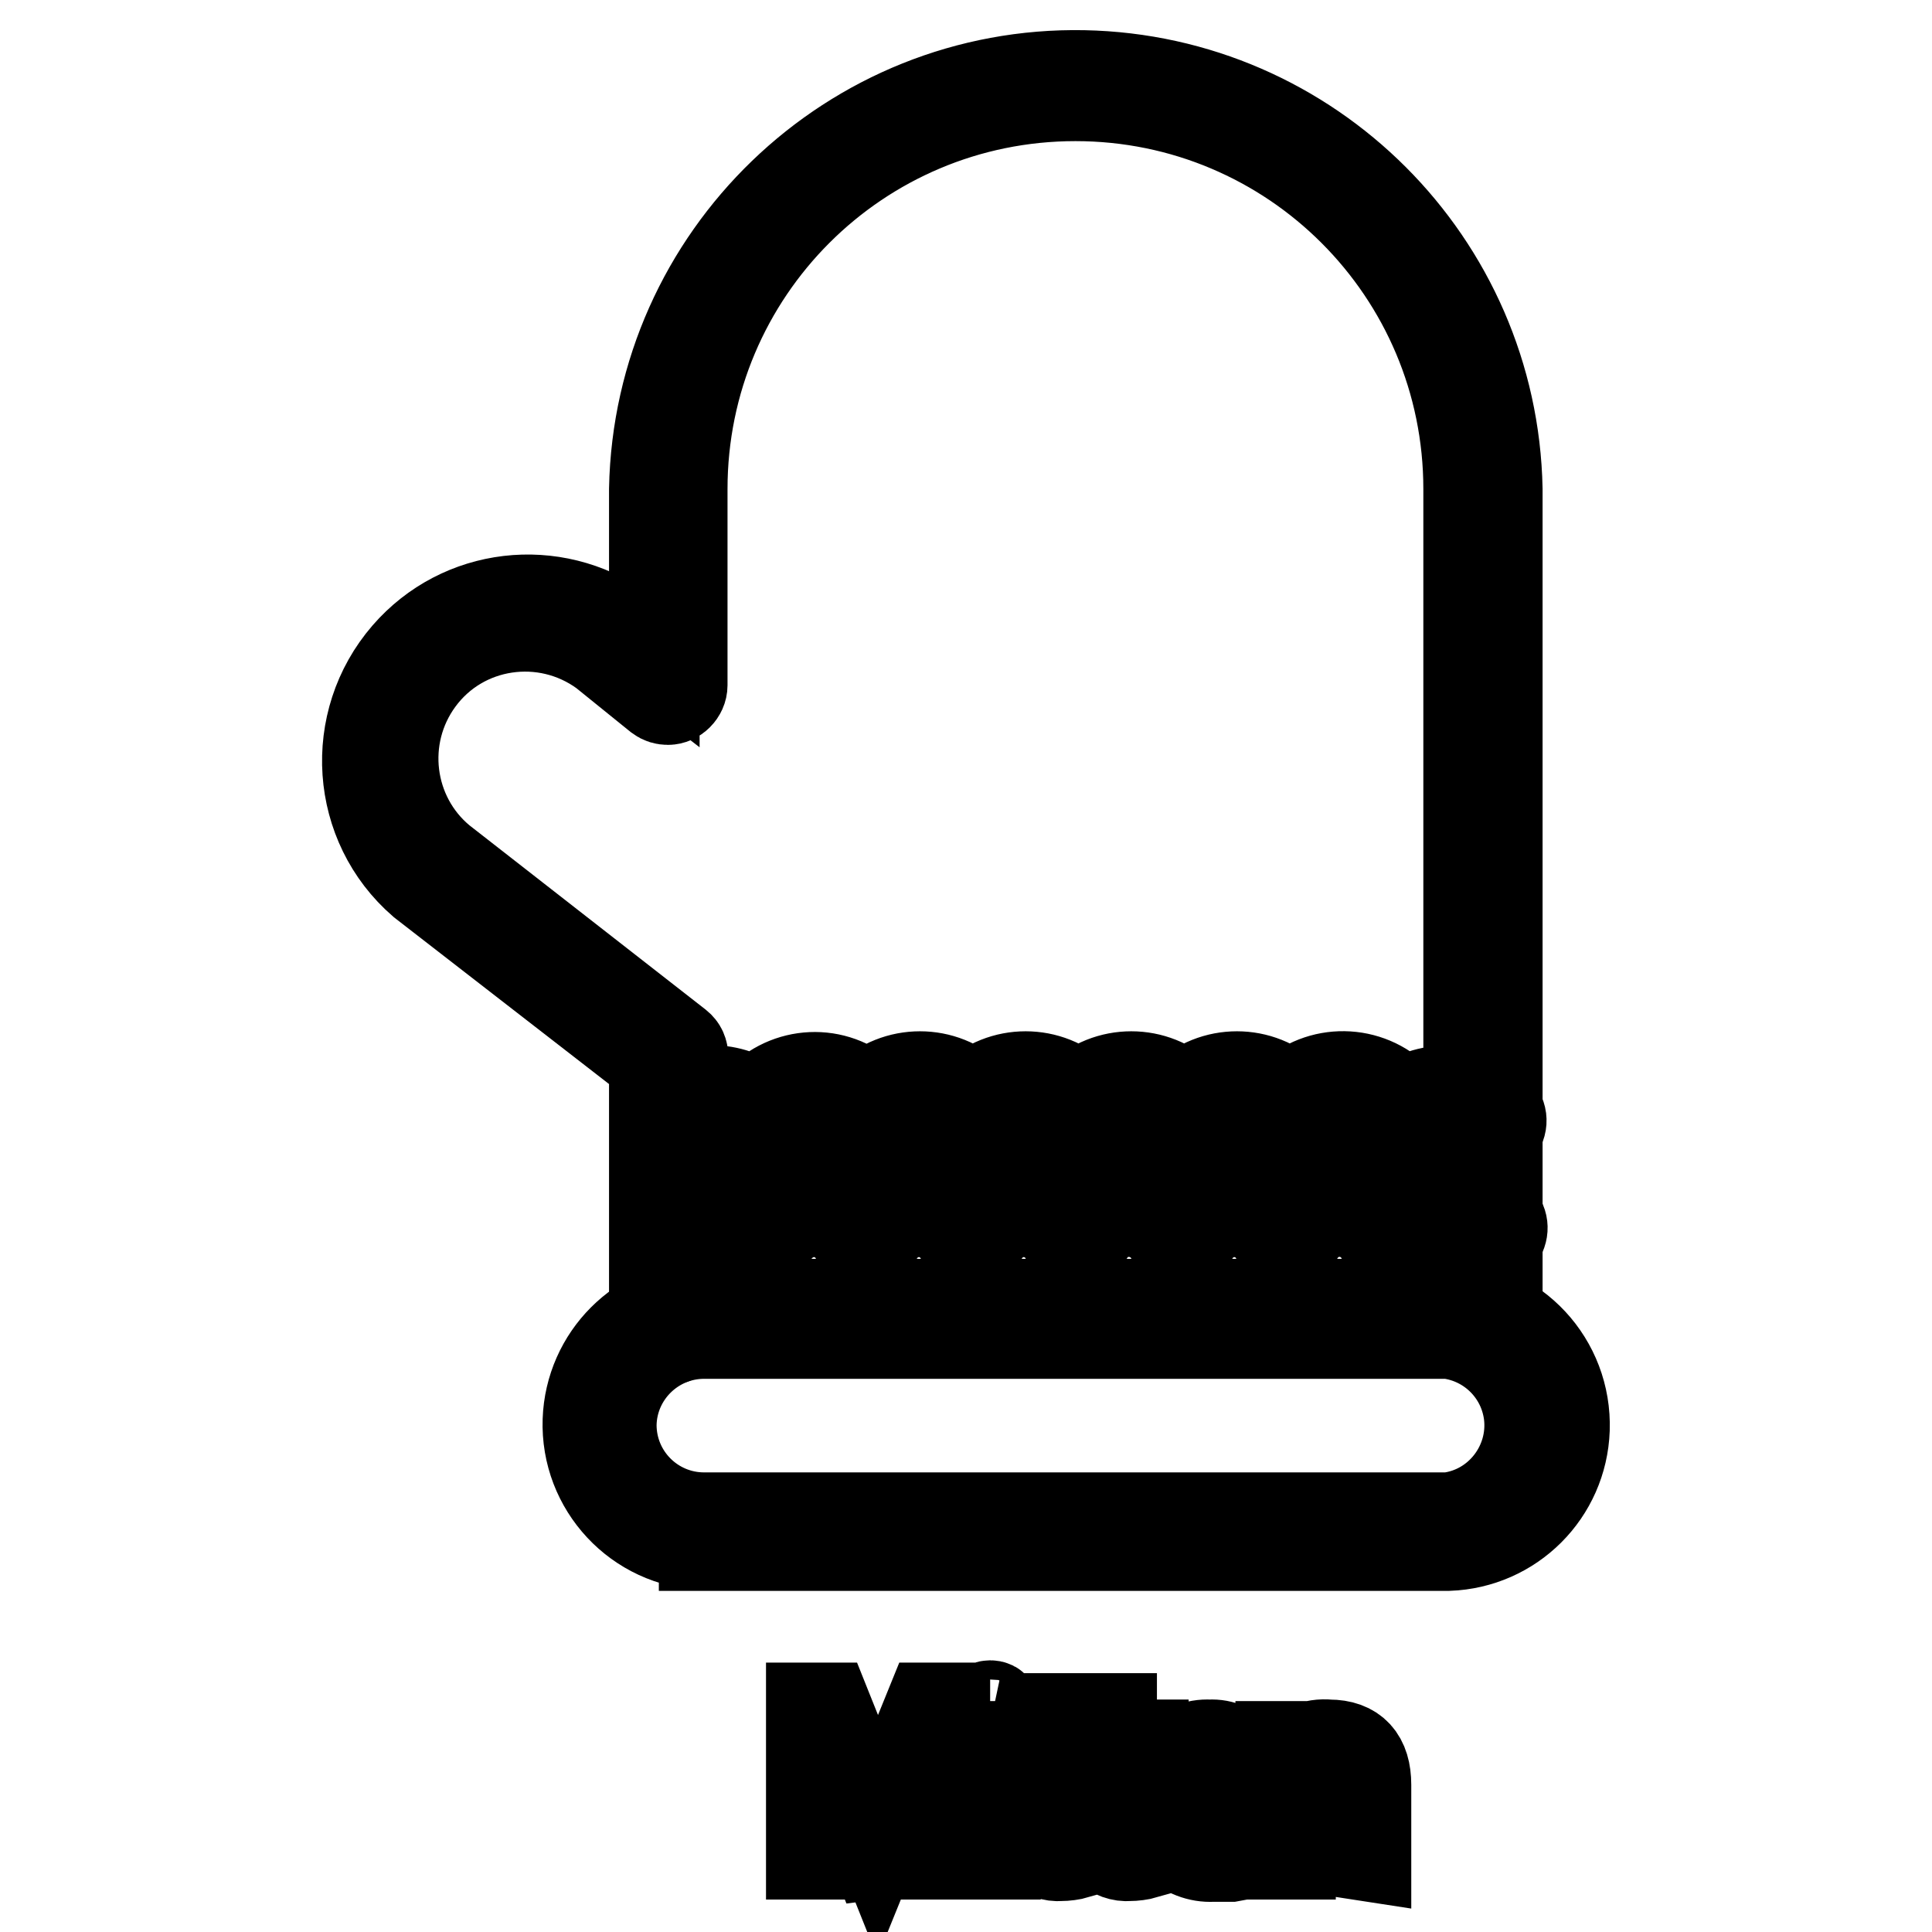
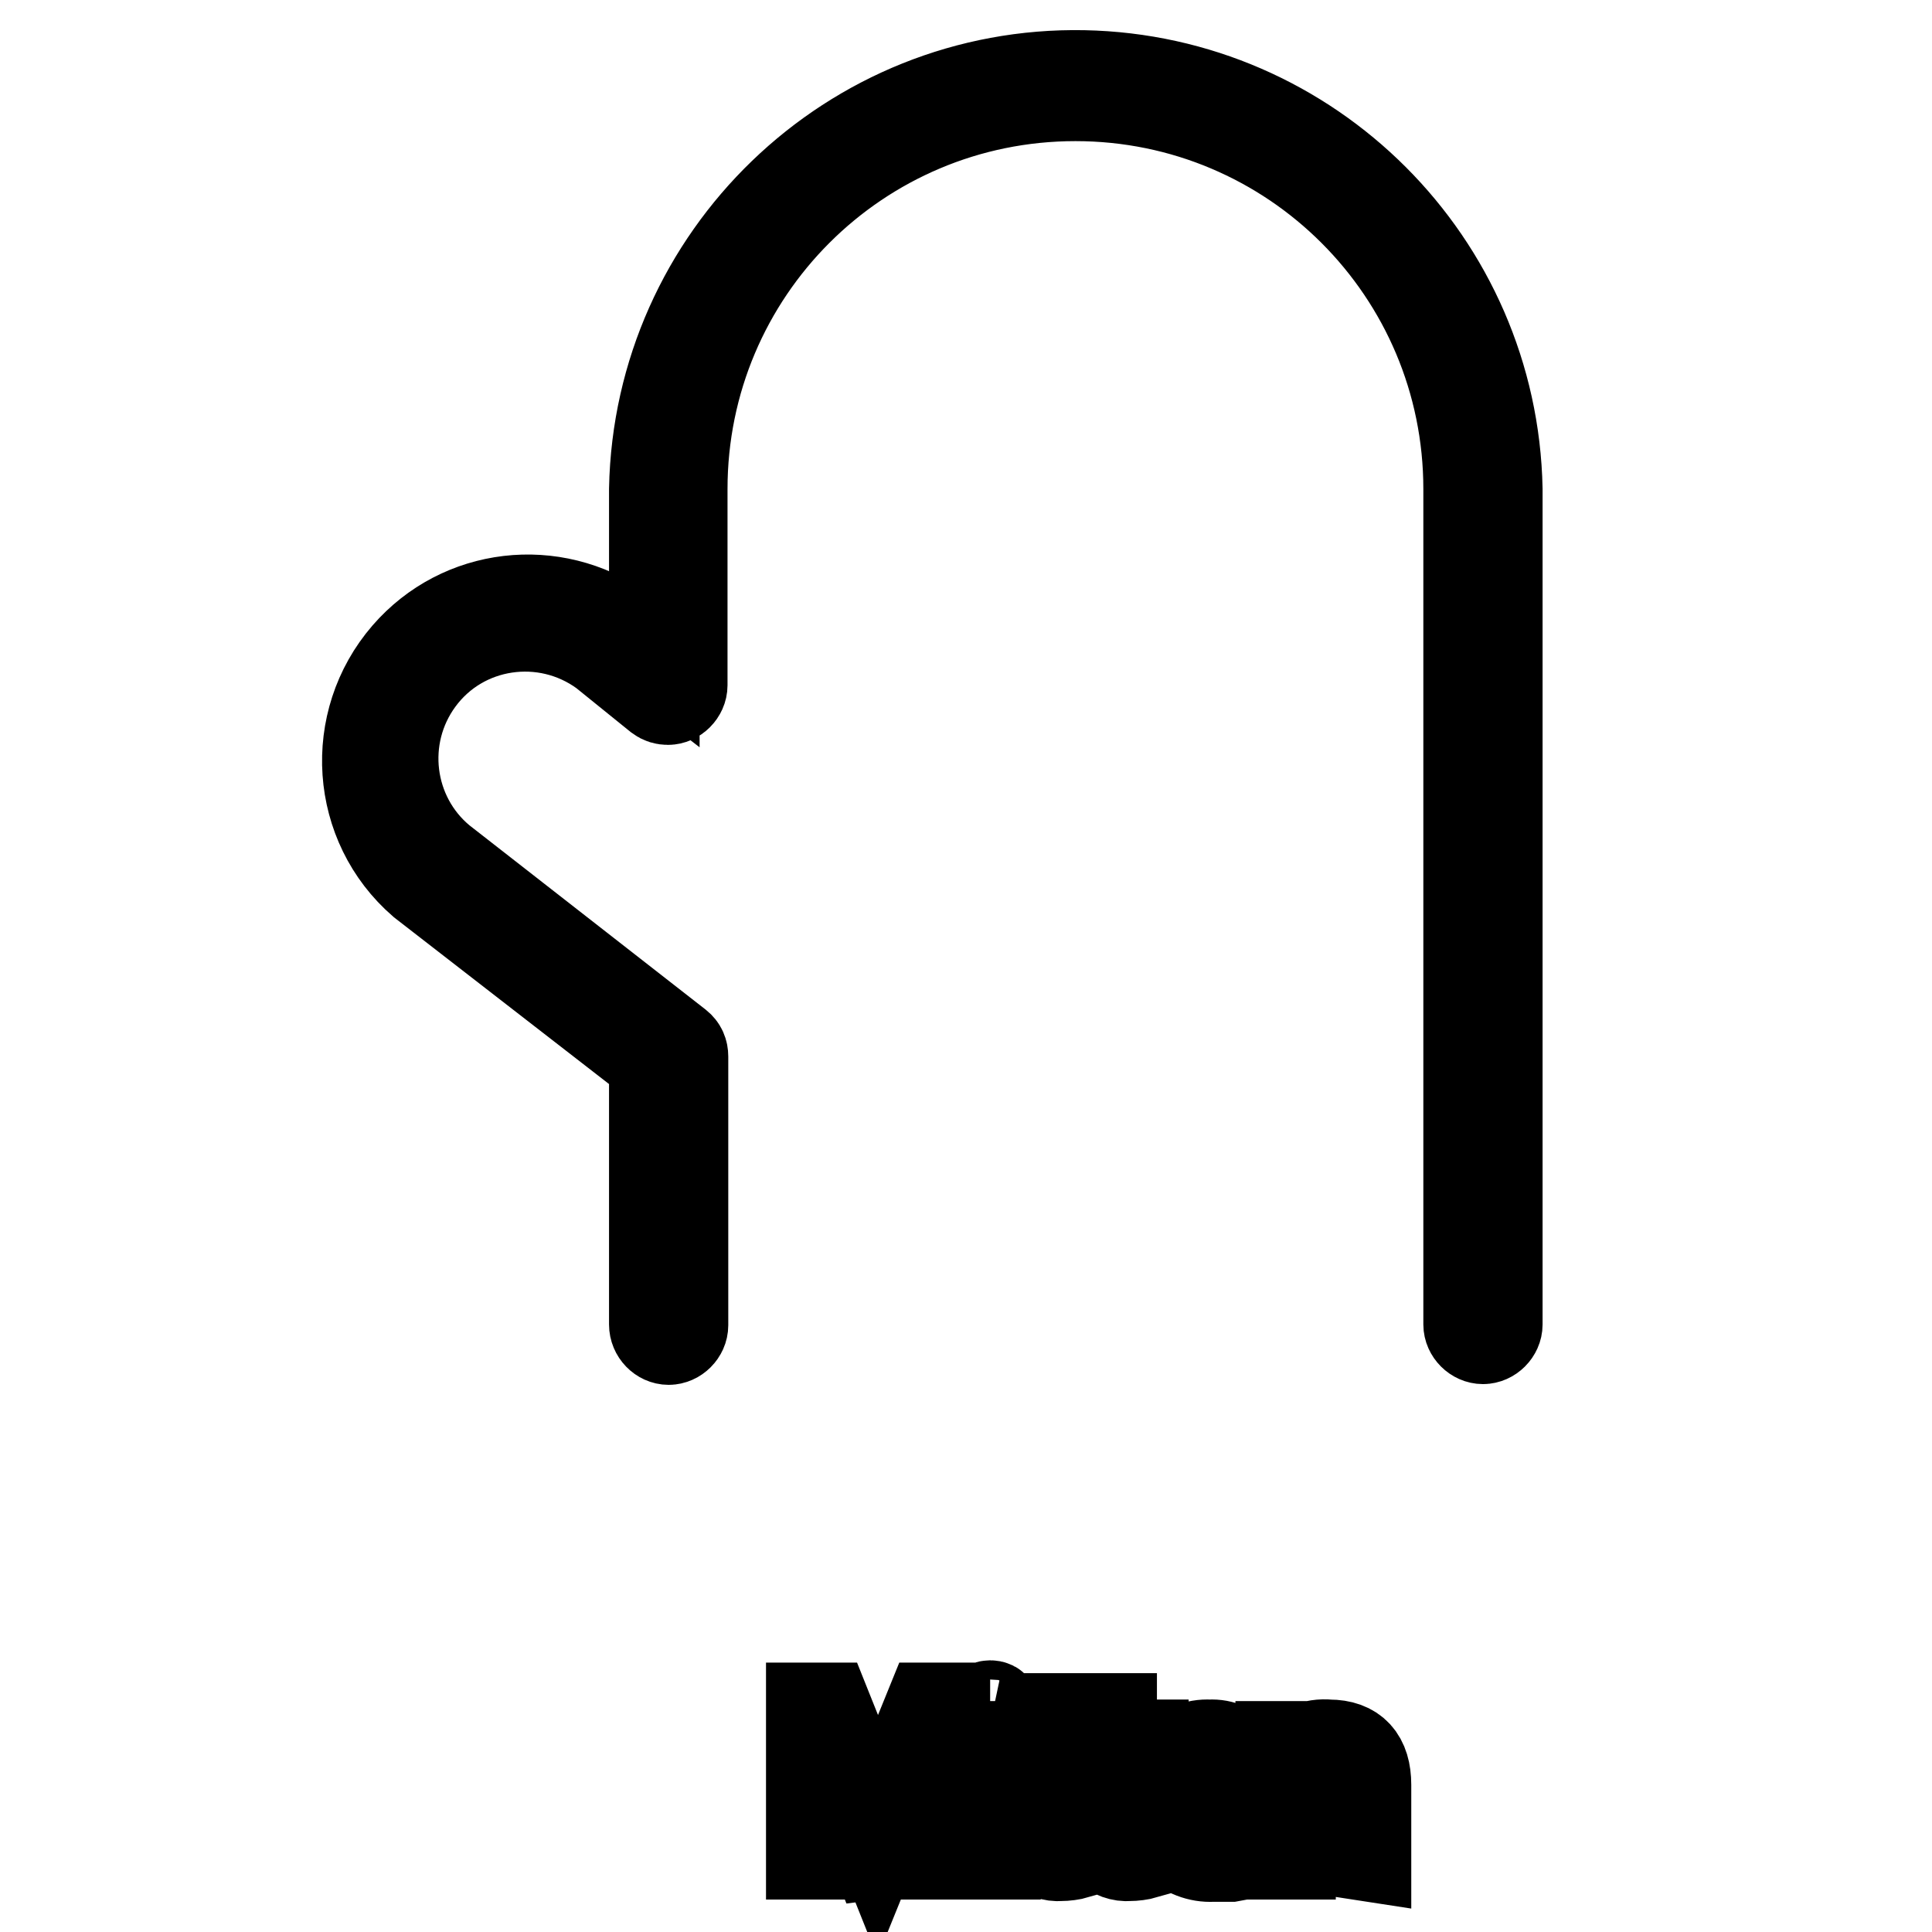
<svg xmlns="http://www.w3.org/2000/svg" version="1.1" x="0px" y="0px" viewBox="0 0 256 256" enable-background="new 0 0 256 256" xml:space="preserve">
  <g>
    <path stroke-width="12" fill-opacity="0" stroke="#000000" d="M116,245.7l-7.2-17.9h-0.1c0.1,1.1,0.1,2.2,0.1,3.4v14.5h-1.3v-19.4h2l6.8,17l6.9-17h2v19.4H124v-14.7 c0-1,0.1-2.1,0.2-3.2H124l-7.2,17.8L116,245.7z M130.4,227.3c0-0.8,0.3-1.3,0.8-1.3c0.3,0,0.5,0.1,0.6,0.3c0.2,0.3,0.2,0.6,0.2,0.9 c0,0.3-0.1,0.7-0.2,0.9c-0.1,0.2-0.4,0.4-0.6,0.3C130.7,228.6,130.4,228.2,130.4,227.3z M131.9,245.7h-1.3v-14.3h1.3V245.7z  M140.5,244.8c0.7,0,1.5-0.1,2.2-0.2v1c-0.7,0.2-1.5,0.3-2.2,0.3c-1,0.1-2.1-0.3-2.8-1c-0.7-0.9-1-2.1-0.9-3.2v-9.3h-2v-0.8l2-0.6 l0.7-3.3h0.7v3.5h4.2v1.1h-4.2v9.1c-0.1,0.9,0.1,1.7,0.6,2.5C139.1,244.6,139.8,244.9,140.5,244.8z M149.6,244.8 c0.7,0,1.5-0.1,2.2-0.2v1c-0.7,0.2-1.5,0.3-2.2,0.3c-1,0.1-2.1-0.3-2.8-1c-0.7-0.9-1-2.1-0.9-3.2v-9.3h-2v-0.8l2-0.6l0.7-3.3h0.7 v3.5h4.2v1.1h-4.2v9.1c-0.1,0.9,0.1,1.7,0.6,2.5C148.2,244.6,148.9,244.9,149.6,244.8L149.6,244.8z M160.7,246 c-1.8,0.1-3.6-0.6-4.9-1.9c-1.3-1.5-1.9-3.5-1.8-5.4c-0.1-2,0.5-3.9,1.7-5.5c1.1-1.4,2.8-2.1,4.6-2c1.6-0.1,3.1,0.6,4.1,1.8 c1,1.4,1.6,3.1,1.5,4.8v1.1h-10.4c-0.1,1.6,0.4,3.2,1.4,4.5c1,1.1,2.4,1.6,3.9,1.6c0.7,0,1.5,0,2.2-0.2c0.8-0.2,1.6-0.4,2.4-0.7 v1.2c-0.7,0.3-1.5,0.6-2.2,0.7C162.2,246,161.4,246,160.7,246z M160.3,232.2c-1.3-0.1-2.5,0.4-3.3,1.4c-0.9,1.1-1.4,2.5-1.5,3.9 h8.9c0.1-1.4-0.3-2.8-1.1-3.9C162.6,232.7,161.5,232.2,160.3,232.2L160.3,232.2z M179.7,245.7v-9.3c0.1-1.1-0.2-2.3-0.9-3.2 c-0.8-0.7-1.8-1.1-2.8-1c-1.4-0.1-2.8,0.4-3.8,1.3c-0.9,1.2-1.3,2.7-1.2,4.2v8h-1.3v-14.3h1.1l0.2,2c1.2-1.6,3.1-2.4,5.1-2.2 c3.3,0,4.9,1.8,4.9,5.3v9.4L179.7,245.7z M86.7,175.5v-34.8L56,116.9c-8.9-7.7-9.8-21.2-2.1-30.1c7.2-8.3,19.4-9.7,28.4-3.4 l4.4,3.4v-22C87.3,34,112.8,9.4,143.6,10c30,0.6,54.2,24.8,54.8,54.8v110.7c0,1-0.9,1.9-1.9,1.9c-1,0-1.9-0.9-1.9-1.9V64.8 c0-28.8-23.3-52.1-52.1-52.1c-28.8,0-52.1,23.3-52.1,52.1v26c0,1-0.9,1.9-1.9,1.9c-0.4,0-0.8-0.1-1.2-0.4L80,86.4 c-7.8-5.7-18.8-4.1-24.5,3.7c-5.5,7.5-4.2,18,2.9,23.9l31.4,24.5c0.5,0.4,0.7,0.9,0.7,1.5v35.6c0,1-0.9,1.9-1.9,1.9 S86.7,176.6,86.7,175.5L86.7,175.5z" />
-     <path stroke-width="12" fill-opacity="0" stroke="#000000" d="M184.7,165.3c-0.6-0.1-1.2-0.5-1.5-1.1c-1.5-3.2-5.2-4.5-8.3-3.1c-1.2,0.5-2.1,1.4-2.8,2.5 c-0.5,0.9-1.7,1.2-2.6,0.6c-0.3-0.2-0.5-0.4-0.6-0.6c-1.8-3-5.7-3.9-8.6-2.1c-0.9,0.5-1.6,1.3-2.1,2.1c-0.5,0.9-1.7,1.2-2.6,0.6 c-0.3-0.2-0.5-0.4-0.6-0.6c-1.8-3-5.7-3.9-8.6-2.2c-0.9,0.5-1.6,1.3-2.2,2.2c-0.5,0.9-1.7,1.2-2.6,0.6c-0.3-0.2-0.5-0.4-0.6-0.6 c-1.8-3-5.7-3.9-8.6-2.1c-0.9,0.5-1.6,1.3-2.1,2.1c-0.5,0.9-1.7,1.2-2.6,0.6c-0.3-0.2-0.5-0.4-0.6-0.6c-1.8-3-5.7-3.9-8.6-2.1 c-0.9,0.5-1.6,1.3-2.1,2.1c-0.5,0.9-1.7,1.2-2.6,0.6c-0.3-0.2-0.5-0.4-0.6-0.6c-1.8-3-5.7-3.9-8.6-2.1c-1.1,0.6-1.9,1.6-2.5,2.7 c-0.4,1-1.6,1.4-2.5,0.9c-0.2-0.1-0.5-0.3-0.6-0.5c-2.2-2.6-6-2.9-8.7-0.8c-0.8,0.7-2,0.5-2.7-0.3c-0.7-0.8-0.5-2,0.3-2.7 c3.5-2.9,8.5-3.1,12.3-0.4c3.6-4.3,10-4.8,14.2-1.2c0.2,0.1,0.3,0.3,0.5,0.4c3.9-3.8,10.1-3.8,14,0c3.9-3.8,10.1-3.8,14,0 c3.9-3.8,10.1-3.8,14,0c3.9-3.8,10.1-3.8,14,0c4-3.9,10.4-3.8,14.3,0.2c0.2,0.2,0.4,0.4,0.6,0.7c3.8-2.7,8.9-2.4,12.4,0.6 c0.9,0.6,1.1,1.7,0.6,2.6c-0.6,0.9-1.7,1.1-2.6,0.6c-0.1-0.1-0.3-0.2-0.4-0.3c-2.6-2.3-6.6-2-8.9,0.6c0,0,0,0,0,0 c-0.4,0.4-0.9,0.7-1.5,0.7L184.7,165.3z M184.7,151.3c-0.6-0.1-1.2-0.5-1.5-1.1c-1.5-3.2-5.2-4.5-8.3-3.1c-1.2,0.5-2.1,1.4-2.8,2.5 c-0.5,0.9-1.7,1.2-2.6,0.6c-0.3-0.2-0.5-0.4-0.6-0.6c-1.8-3-5.7-3.9-8.6-2.1c-0.9,0.5-1.6,1.3-2.1,2.1c-0.5,0.9-1.7,1.2-2.6,0.6 c-0.3-0.2-0.5-0.4-0.6-0.6c-1.8-3-5.7-3.9-8.6-2.2c-0.9,0.5-1.6,1.3-2.2,2.2c-0.5,0.9-1.7,1.2-2.6,0.6c-0.3-0.2-0.5-0.4-0.6-0.6 c-1.8-3-5.7-3.9-8.6-2.1c-0.9,0.5-1.6,1.3-2.1,2.1c-0.5,0.9-1.7,1.2-2.6,0.6c-0.3-0.2-0.5-0.4-0.6-0.6c-1.8-3-5.7-3.9-8.6-2.1 c-0.9,0.5-1.6,1.3-2.1,2.1c-0.5,0.9-1.7,1.2-2.6,0.6c-0.3-0.2-0.5-0.4-0.6-0.6c-1.8-3-5.7-3.9-8.6-2.1c-1.1,0.6-1.9,1.6-2.5,2.7 c-0.4,1-1.6,1.4-2.5,0.9c-0.2-0.1-0.5-0.3-0.6-0.5c-2.2-2.5-6-2.9-8.7-0.8c-0.8,0.7-2,0.5-2.7-0.3c-0.7-0.8-0.5-2,0.3-2.7 c3.5-2.9,8.5-3.1,12.3-0.4c3.6-4.3,9.9-4.9,14.2-1.3c0.2,0.1,0.3,0.3,0.5,0.4c3.9-3.8,10.1-3.8,14,0c3.9-3.8,10.1-3.8,14,0 c3.9-3.8,10.1-3.8,14,0c3.9-3.8,10.1-3.8,14,0c4-3.9,10.4-3.8,14.3,0.2c0.2,0.2,0.4,0.4,0.6,0.7c3.8-2.7,8.9-2.4,12.4,0.6 c0.8,0.6,1,1.8,0.3,2.7c-0.6,0.8-1.8,1-2.7,0.3c-0.1,0-0.1-0.1-0.2-0.1c-2.6-2.3-6.6-2-8.9,0.6c0,0,0,0,0,0 c-0.4,0.4-0.9,0.7-1.5,0.7L184.7,151.3z M93.3,204.7c-8.8-0.3-15.7-7.7-15.4-16.5c0.3-8.4,7-15.1,15.4-15.4h98.6 c8.8,0.3,15.7,7.7,15.4,16.6c-0.3,8.4-7,15.1-15.4,15.4H93.3z M81,188.8c0,6.8,5.5,12.3,12.3,12.3l0,0h98.6 c6.7-0.8,11.5-7,10.7-13.7c-0.7-5.6-5.1-10-10.7-10.7H93.3C86.6,176.7,81.1,182.1,81,188.8L81,188.8z" />
  </g>
</svg>